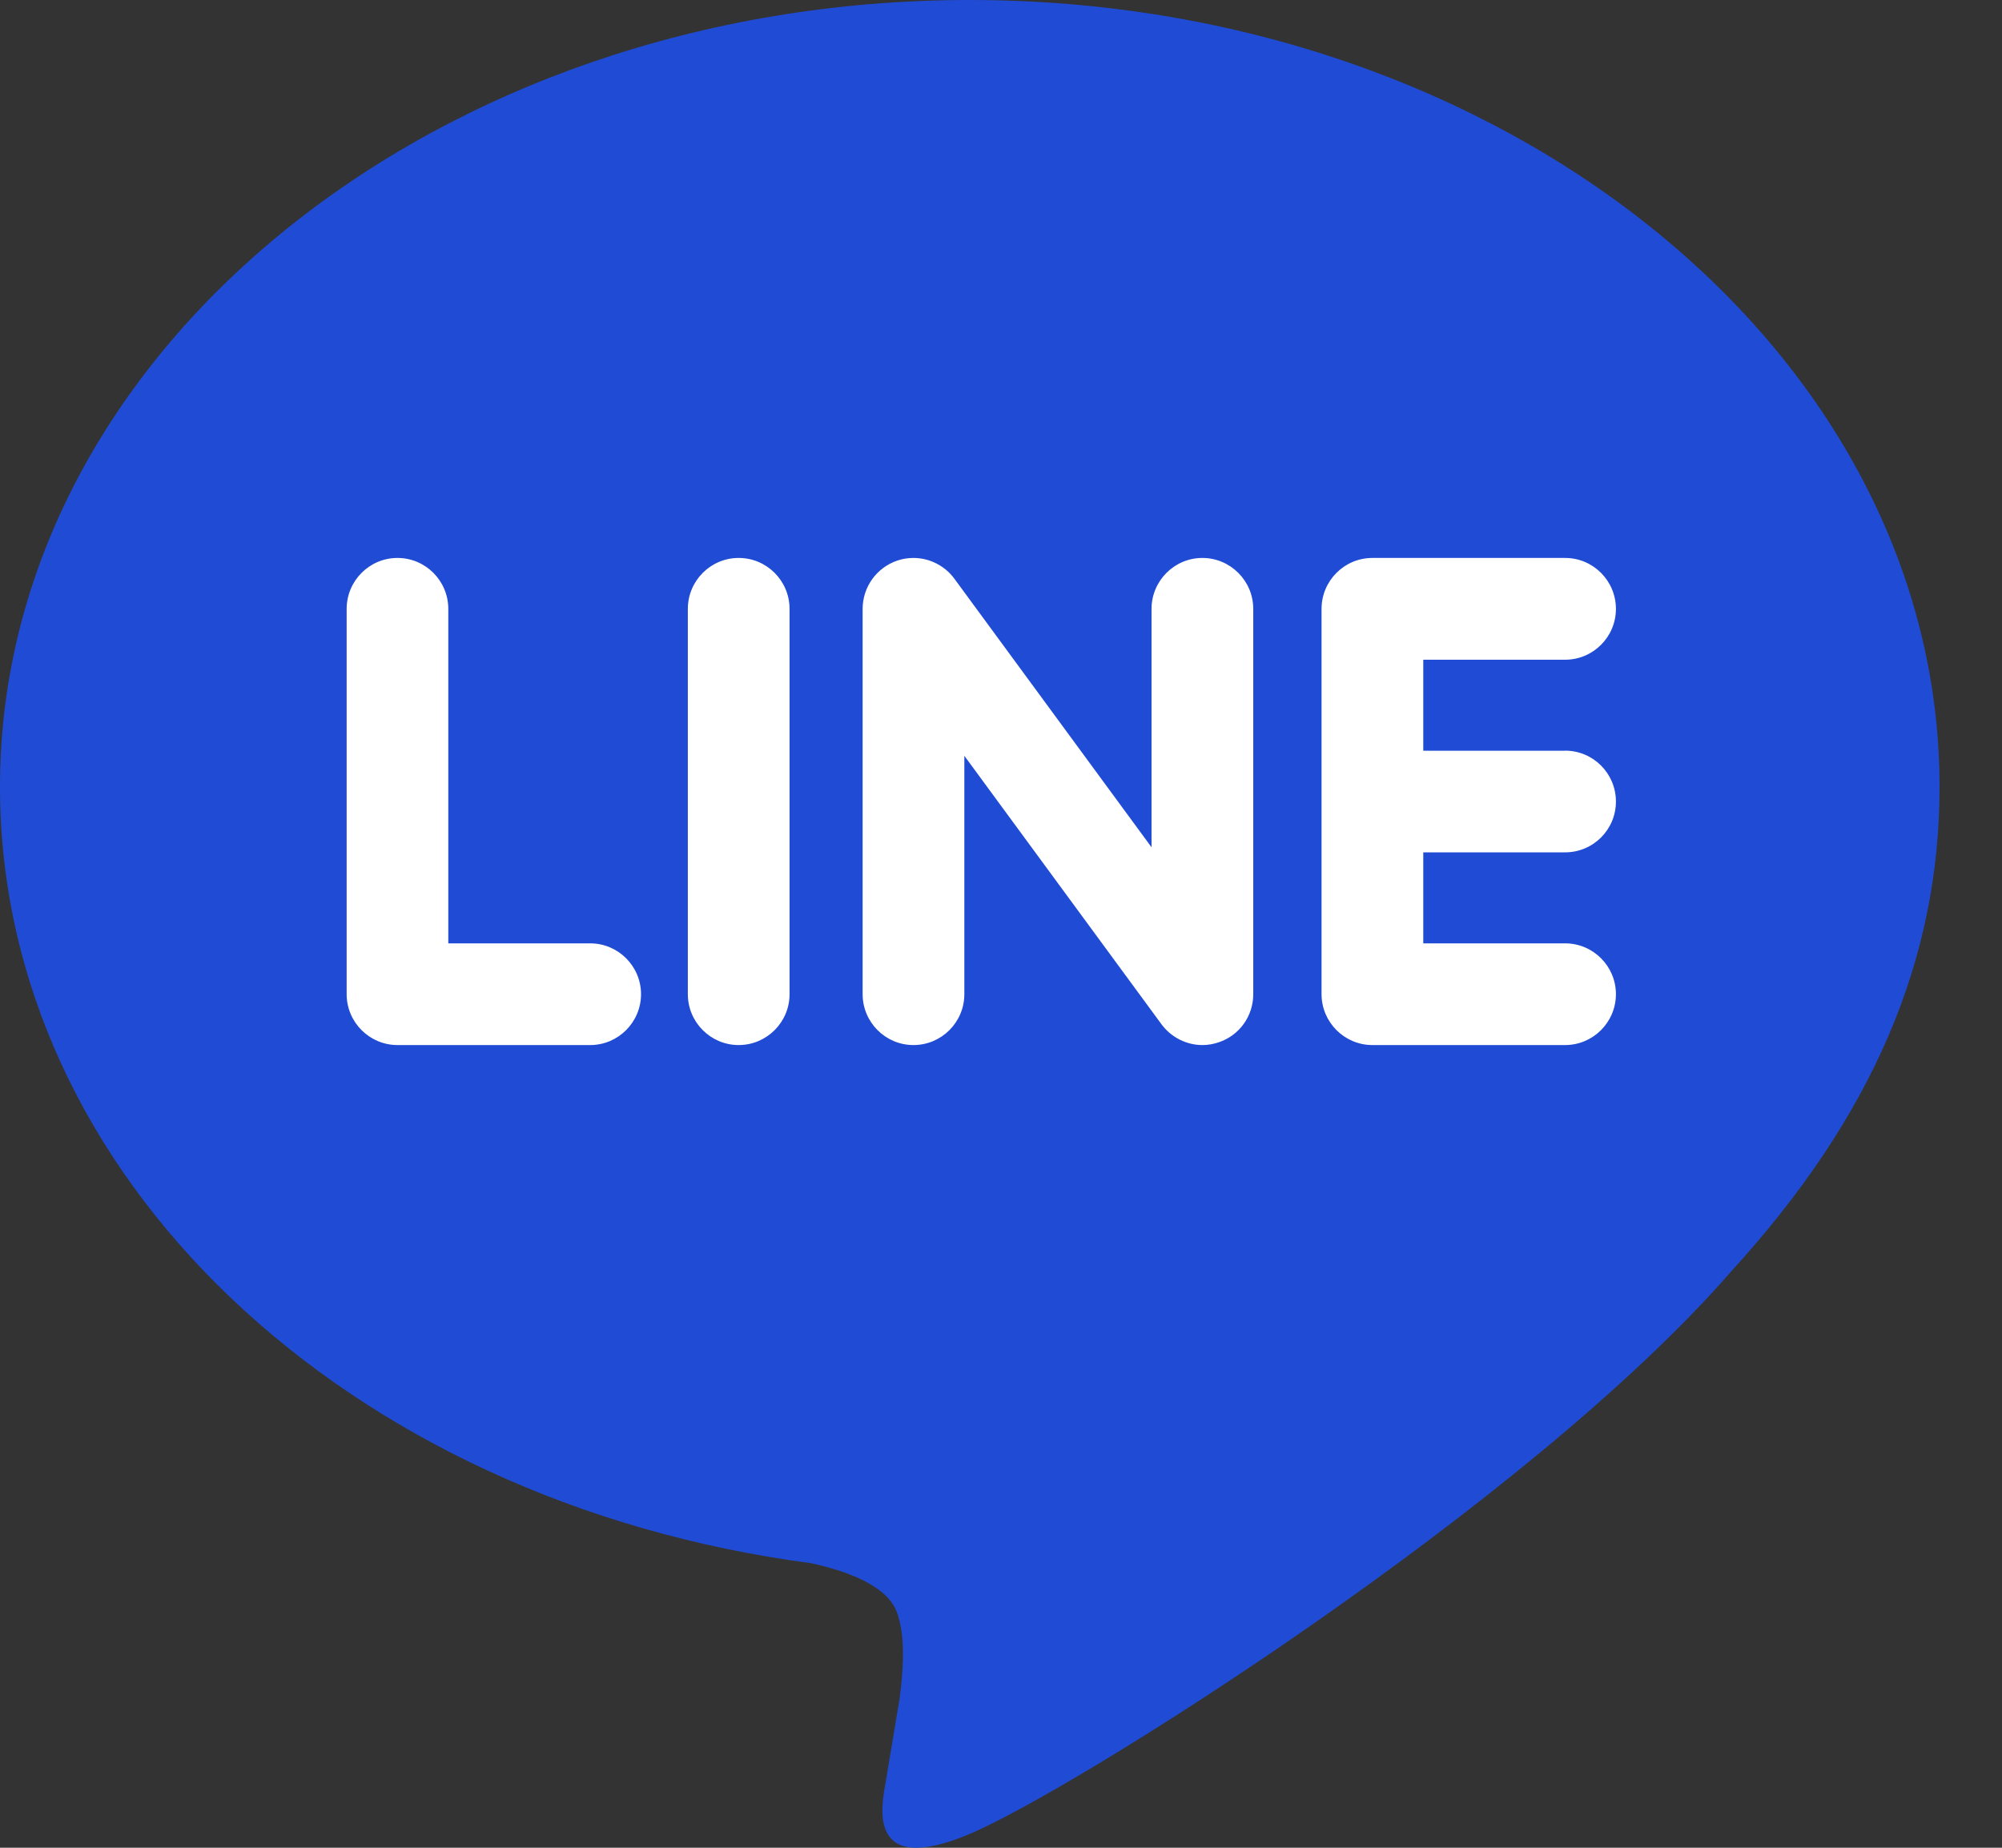
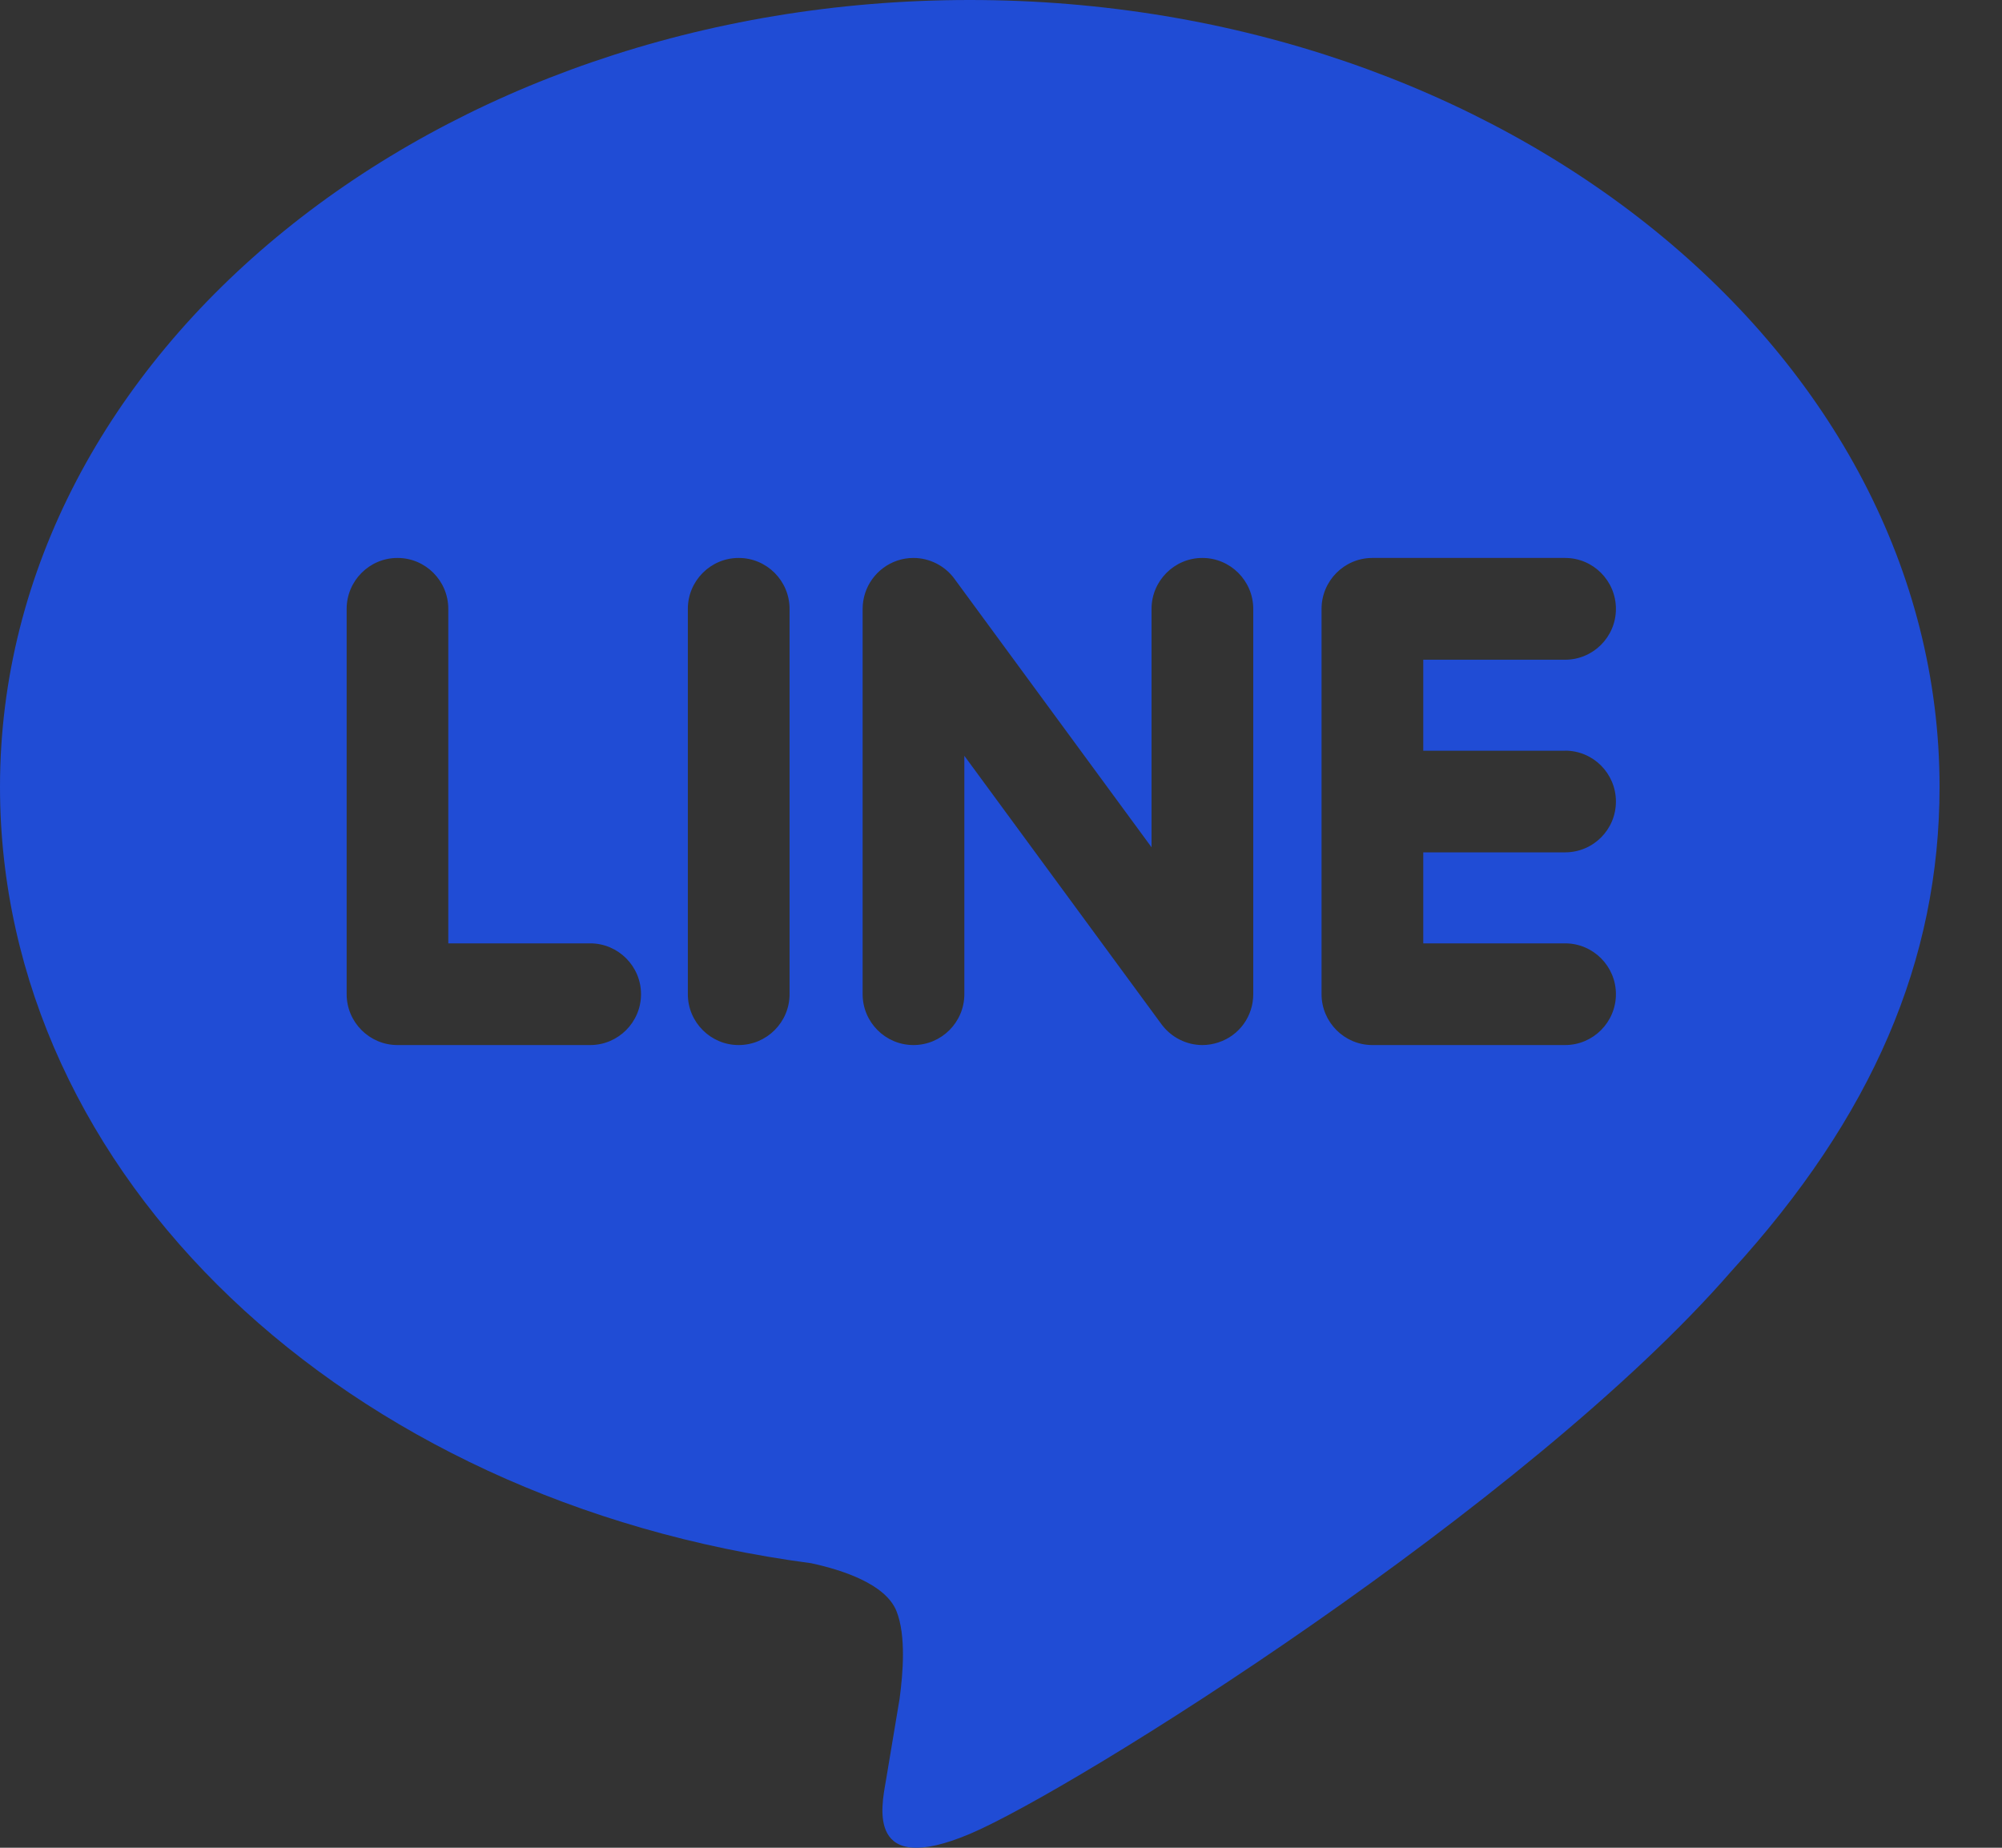
<svg xmlns="http://www.w3.org/2000/svg" width="26" height="24" viewBox="0 0 26 24" fill="none">
  <rect x="0" y="0" width="26" height="24" fill="#333333" stroke="none" />
-   <rect x="4" y="7" width="18" height="7" fill="white" />
  <path d="M25.189 10.22C25.189 4.585 19.539 0 12.594 0C5.65 0 0 4.585 0 10.22C0 15.273 4.48 19.504 10.533 20.304C10.943 20.392 11.501 20.575 11.642 20.925C11.77 21.244 11.726 21.742 11.683 22.064C11.683 22.064 11.535 22.953 11.503 23.142C11.448 23.46 11.249 24.387 12.593 23.821C13.938 23.254 19.846 19.55 22.488 16.508C24.314 14.507 25.189 12.476 25.189 10.22ZM7.665 13.574H5.162C4.798 13.574 4.502 13.277 4.502 12.913V7.909C4.502 7.544 4.798 7.247 5.162 7.247C5.527 7.247 5.822 7.544 5.822 7.909V12.253H7.665C8.029 12.253 8.325 12.55 8.325 12.913C8.325 13.277 8.029 13.574 7.665 13.574ZM10.254 12.913C10.254 13.277 9.958 13.574 9.593 13.574C9.229 13.574 8.933 13.277 8.933 12.913V7.909C8.933 7.544 9.229 7.247 9.593 7.247C9.958 7.247 10.254 7.544 10.254 7.909V12.913ZM16.276 12.913C16.276 13.198 16.096 13.45 15.825 13.539C15.757 13.562 15.686 13.574 15.615 13.574C15.41 13.574 15.213 13.475 15.088 13.309L12.524 9.817V12.913C12.524 13.277 12.228 13.574 11.863 13.574C11.499 13.574 11.203 13.277 11.203 12.913V7.909C11.203 7.624 11.385 7.372 11.654 7.281C11.722 7.258 11.793 7.247 11.863 7.247C12.069 7.247 12.267 7.346 12.391 7.512L14.955 11.005V7.909C14.955 7.544 15.252 7.247 15.615 7.247C15.979 7.247 16.276 7.544 16.276 7.909V12.913H16.276ZM20.326 9.75C20.691 9.75 20.986 10.046 20.986 10.411C20.986 10.777 20.69 11.071 20.326 11.071H18.484V12.253H20.326C20.691 12.253 20.986 12.55 20.986 12.913C20.986 13.277 20.69 13.574 20.326 13.574H17.823C17.46 13.574 17.163 13.277 17.163 12.913V10.412V7.909C17.163 7.544 17.459 7.247 17.823 7.247H20.326C20.691 7.247 20.986 7.544 20.986 7.909C20.986 8.273 20.69 8.569 20.326 8.569H18.484V9.751H20.326V9.75Z" fill="#204CD5" />
</svg>